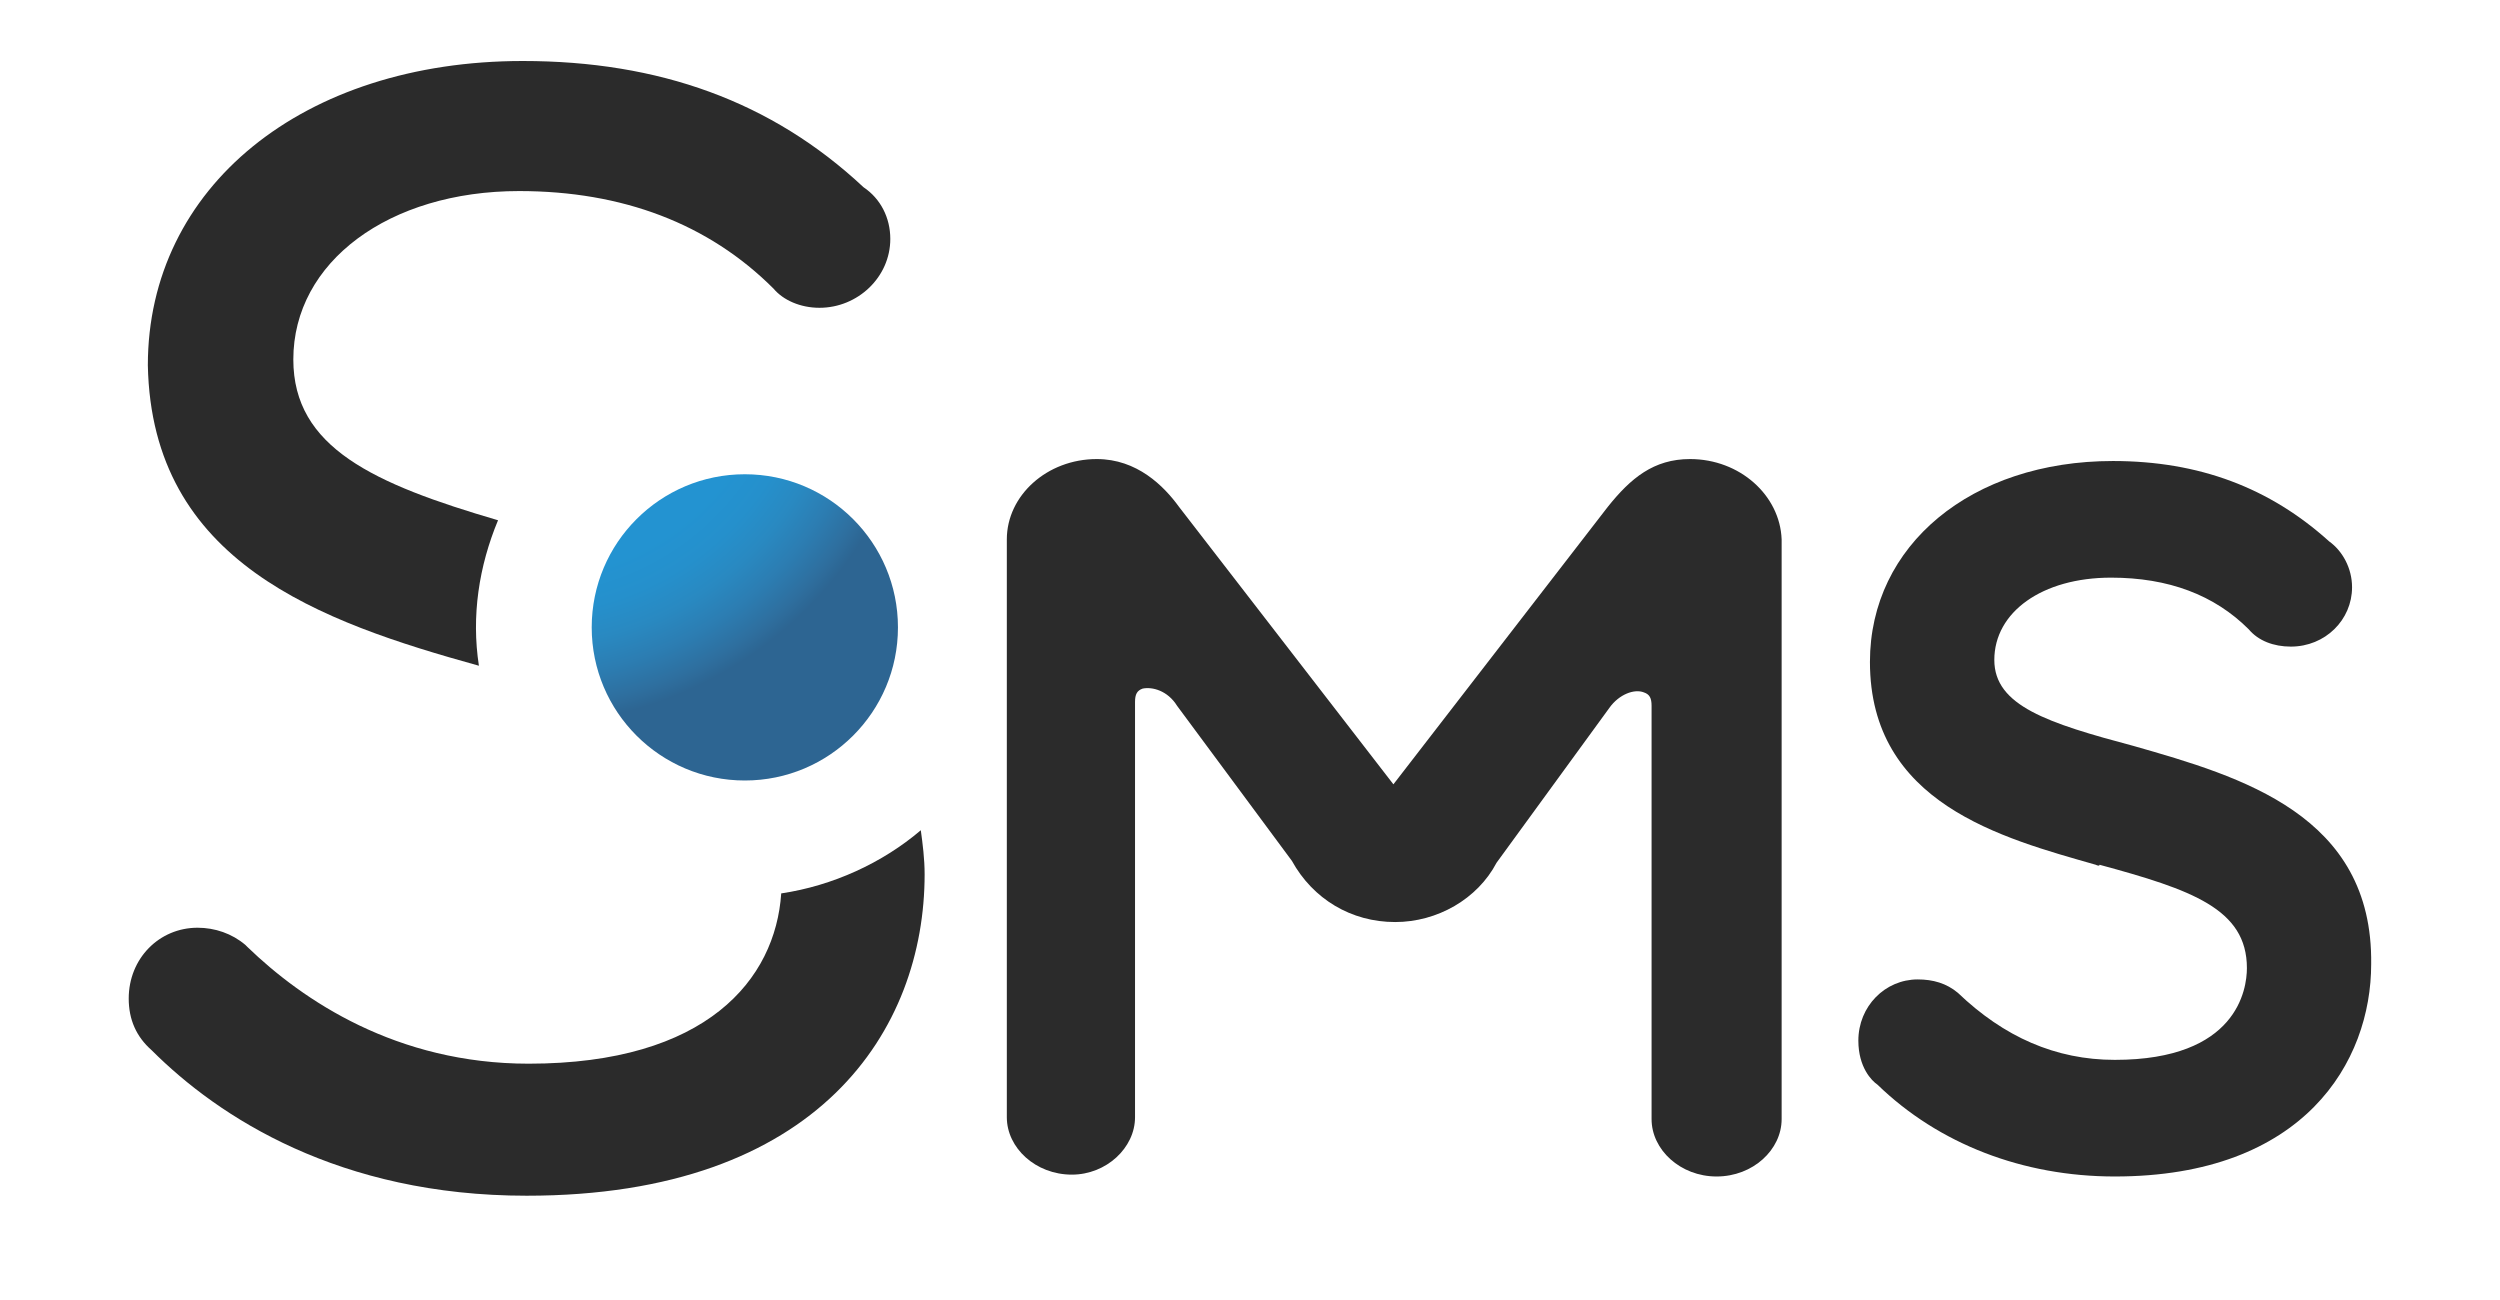
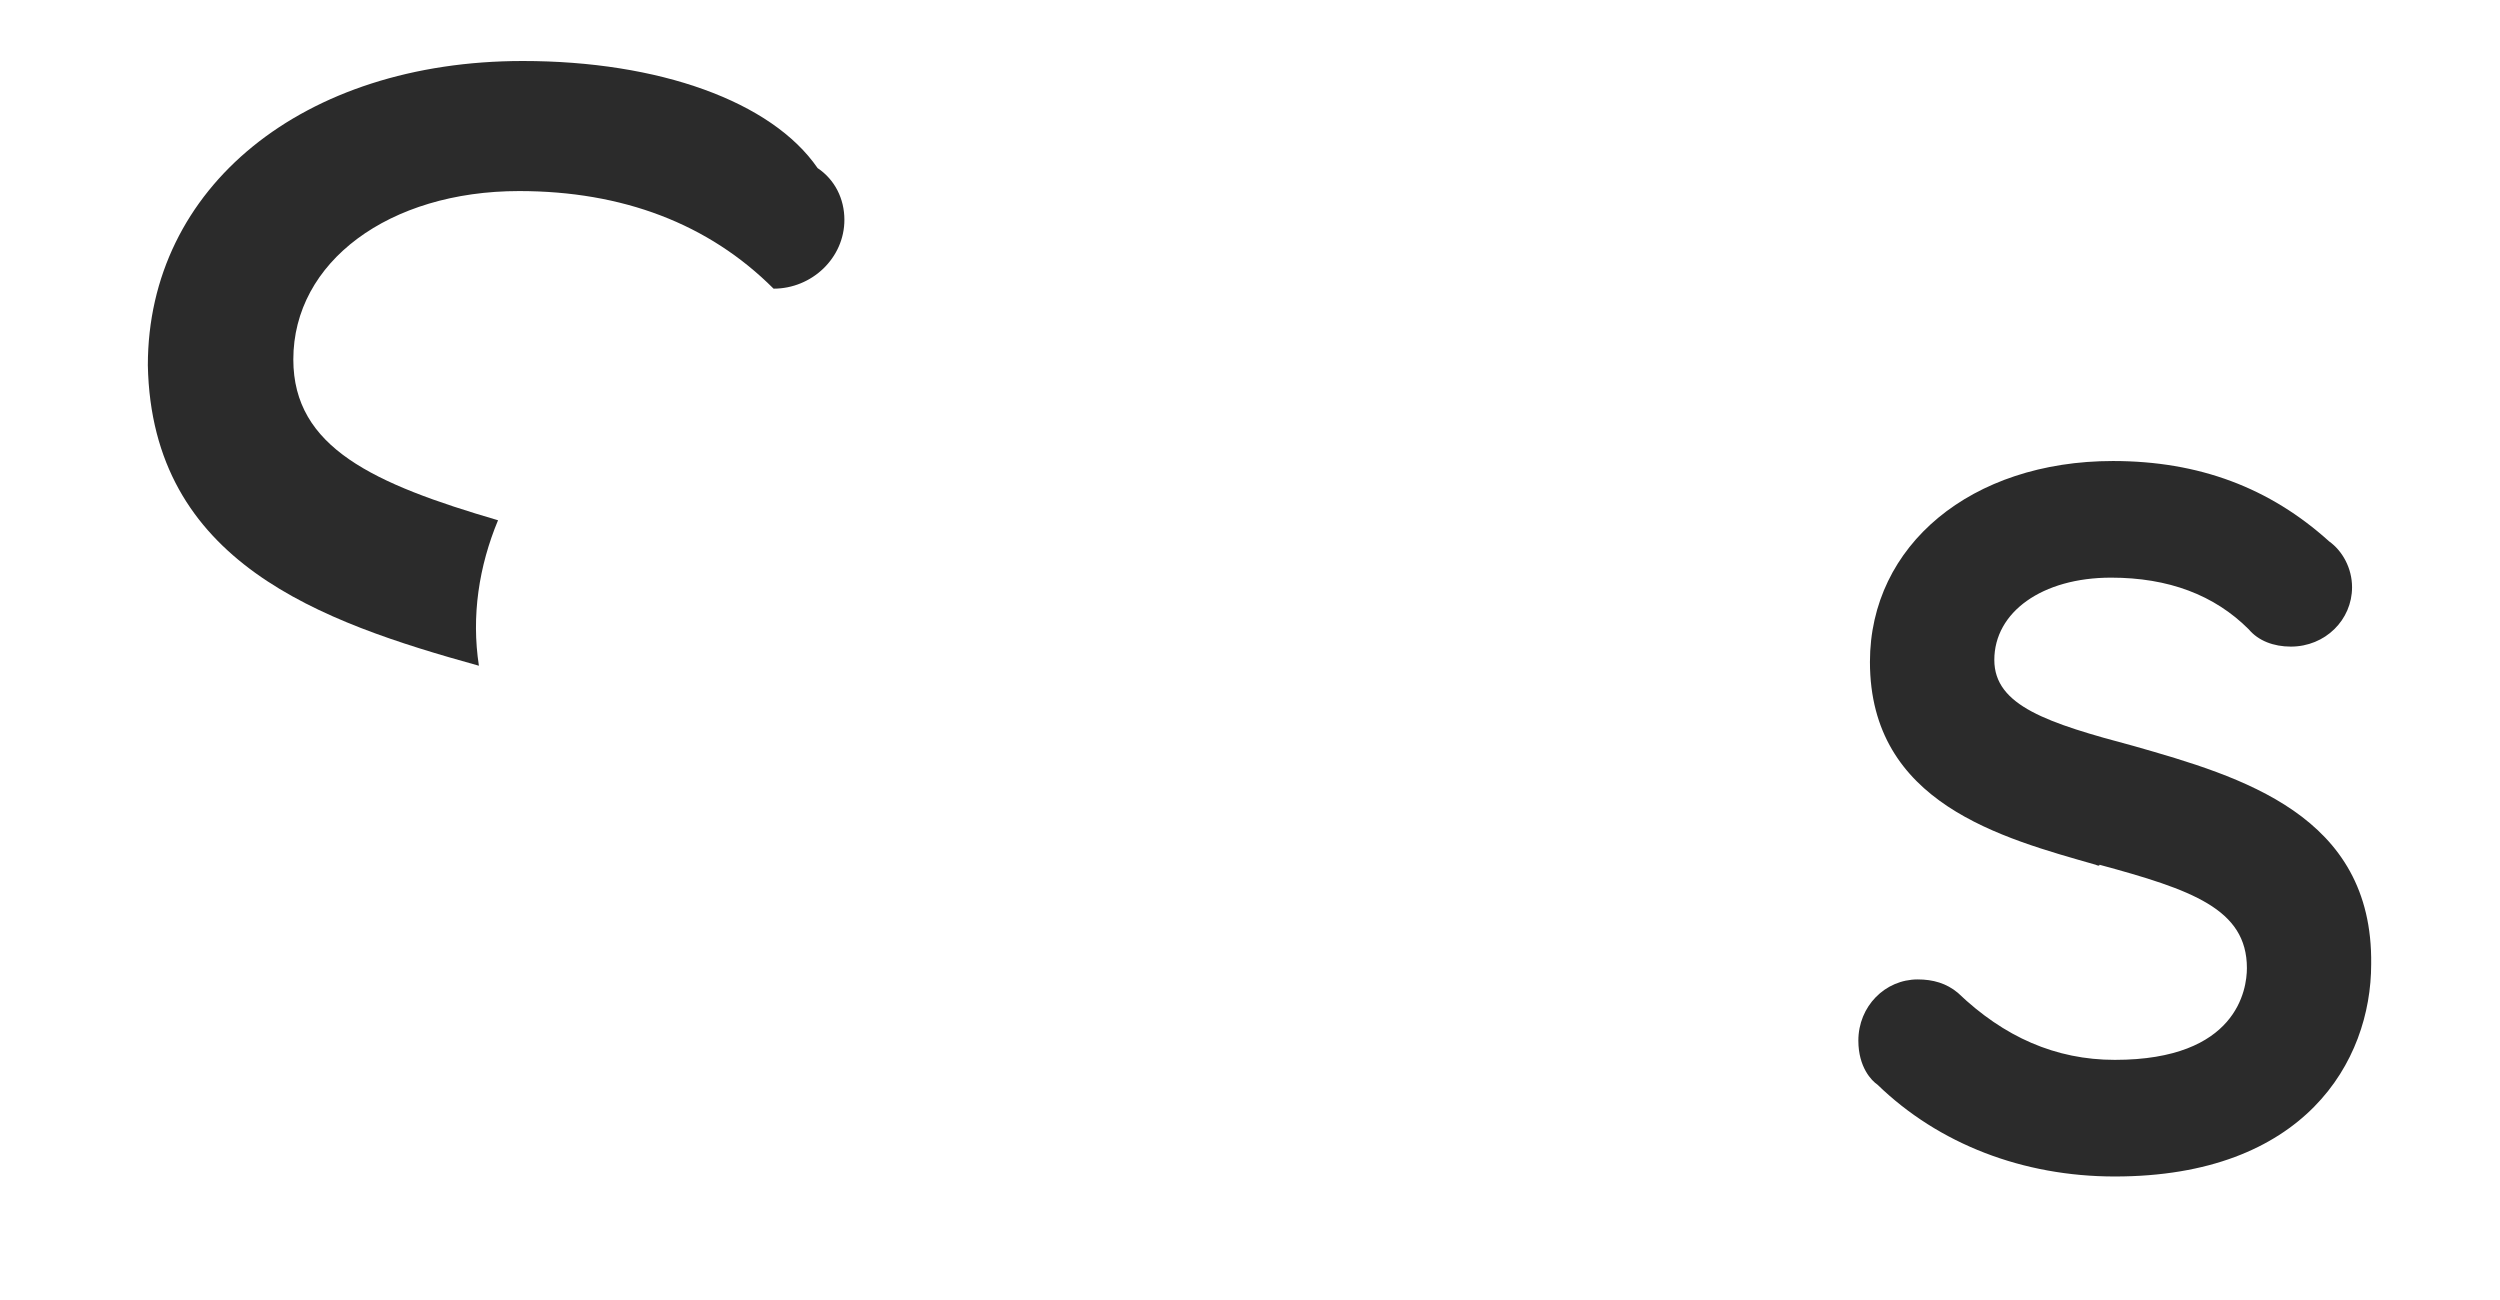
<svg xmlns="http://www.w3.org/2000/svg" version="1.1" id="Layer_1" x="0px" y="0px" viewBox="0 0 241.8 125.74" style="enable-background:new 0 0 241.8 125.74;" xml:space="preserve">
  <style type="text/css"> .st0{fill:#2B2B2B;} .st1{fill:url(#SVGID_1_);} </style>
  <g>
    <g>
-       <path class="st0" d="M46.32,64.39c-0.74-4.81,0-9.62,1.85-14.07c-12.03-3.52-19.8-7.03-19.8-15.55c0-9.44,9.25-16.29,21.84-16.29 c9.99,0,18.32,3.15,24.61,9.44c0.93,1.11,2.59,1.85,4.44,1.85c3.7,0,6.85-2.96,6.85-6.66c0-2.04-0.93-3.89-2.59-5 C74.63,9.79,63.71,5.9,50.57,5.9C29.29,5.9,14.3,18.12,14.3,35.33C14.67,54.39,30.96,60.13,46.32,64.39z" />
-       <path class="st0" d="M75.56,86.41c-0.56,8.33-7.22,16.47-24.43,16.47c-12.77,0-21.84-6.11-27.2-11.29l-0.19-0.19 c-1.3-1.11-2.96-1.67-4.63-1.67c-3.7,0-6.66,2.96-6.66,6.85c0,2.04,0.74,3.7,2.22,5c6.48,6.48,18.14,14.07,36.27,14.07 c28.32,0,38.49-16.1,38.49-31.09c0-1.48-0.19-2.96-0.37-4.26C85.37,83.45,80.55,85.67,75.56,86.41z" />
+       <path class="st0" d="M46.32,64.39c-0.74-4.81,0-9.62,1.85-14.07c-12.03-3.52-19.8-7.03-19.8-15.55c0-9.44,9.25-16.29,21.84-16.29 c9.99,0,18.32,3.15,24.61,9.44c3.7,0,6.85-2.96,6.85-6.66c0-2.04-0.93-3.89-2.59-5 C74.63,9.79,63.71,5.9,50.57,5.9C29.29,5.9,14.3,18.12,14.3,35.33C14.67,54.39,30.96,60.13,46.32,64.39z" />
    </g>
    <g>
      <path class="st0" d="M206.4,72.16L206.4,72.16c-8.33-2.22-13.51-3.89-13.51-8.33c0-4.63,4.63-7.96,11.29-7.96 c5.55,0,9.99,1.67,13.32,5c0.93,1.11,2.41,1.67,4.07,1.67c3.33,0,5.92-2.59,5.92-5.74c0-1.85-0.93-3.52-2.22-4.44 c-5.74-5.18-12.58-7.77-20.91-7.77c-13.69,0-23.5,8.14-23.5,19.43c0,13.69,12.77,17.03,21.84,19.62c0,0,0.37,0.19,0.37,0 c8.88,2.41,14.25,4.26,14.25,9.99c0,2.04-0.93,8.88-12.77,8.88c-5.74,0-10.73-2.22-15.18-6.48c-1.11-0.93-2.41-1.3-3.89-1.3 c-3.15,0-5.74,2.59-5.74,5.92c0,2.59,1.3,3.89,1.85,4.26c5.92,5.74,14.07,8.88,22.95,8.88c18.32,0,24.8-11.1,24.8-20.54 C229.53,78.82,216.76,75.12,206.4,72.16z" />
-       <path class="st0" d="M163.46,44.4c-3.52,0-5.74,1.85-7.96,4.63l-20.73,26.83l-20.73-26.83c-1.48-2.04-4.07-4.63-7.96-4.63 c-4.81,0-8.7,3.52-8.7,7.77v55.89c0,2.96,2.78,5.55,6.29,5.55c3.33,0,6.11-2.59,6.11-5.55V67.9c0-0.74,0.19-1.11,0.74-1.3 c0.93-0.19,2.41,0.19,3.33,1.67l11.1,14.99c2.04,3.7,5.74,5.92,9.99,5.92l0,0c4.07,0,7.96-2.22,9.81-5.74l10.92-14.99 c0.93-1.3,2.41-1.85,3.33-1.48c0.56,0.19,0.74,0.56,0.74,1.3v39.97c0,2.96,2.78,5.55,6.29,5.55c3.52,0,6.29-2.59,6.29-5.55V52.17 C172.16,47.91,168.28,44.4,163.46,44.4z" />
    </g>
    <g>
      <radialGradient id="SVGID_1_" cx="51.071" cy="22.745" r="38.196" gradientTransform="matrix(1 0 0 -1 0 54.609)" gradientUnits="userSpaceOnUse">
        <stop offset="0.624" style="stop-color:#2393D1" />
        <stop offset="0.717" style="stop-color:#2590CC" />
        <stop offset="0.8" style="stop-color:#2989C1" />
        <stop offset="0.88" style="stop-color:#2C7DB2" />
        <stop offset="0.956" style="stop-color:#2E6F9F" />
        <stop offset="1" style="stop-color:#2D6592" />
      </radialGradient>
-       <circle class="st1" cx="72.04" cy="60.68" r="14.81" />
    </g>
  </g>
</svg>